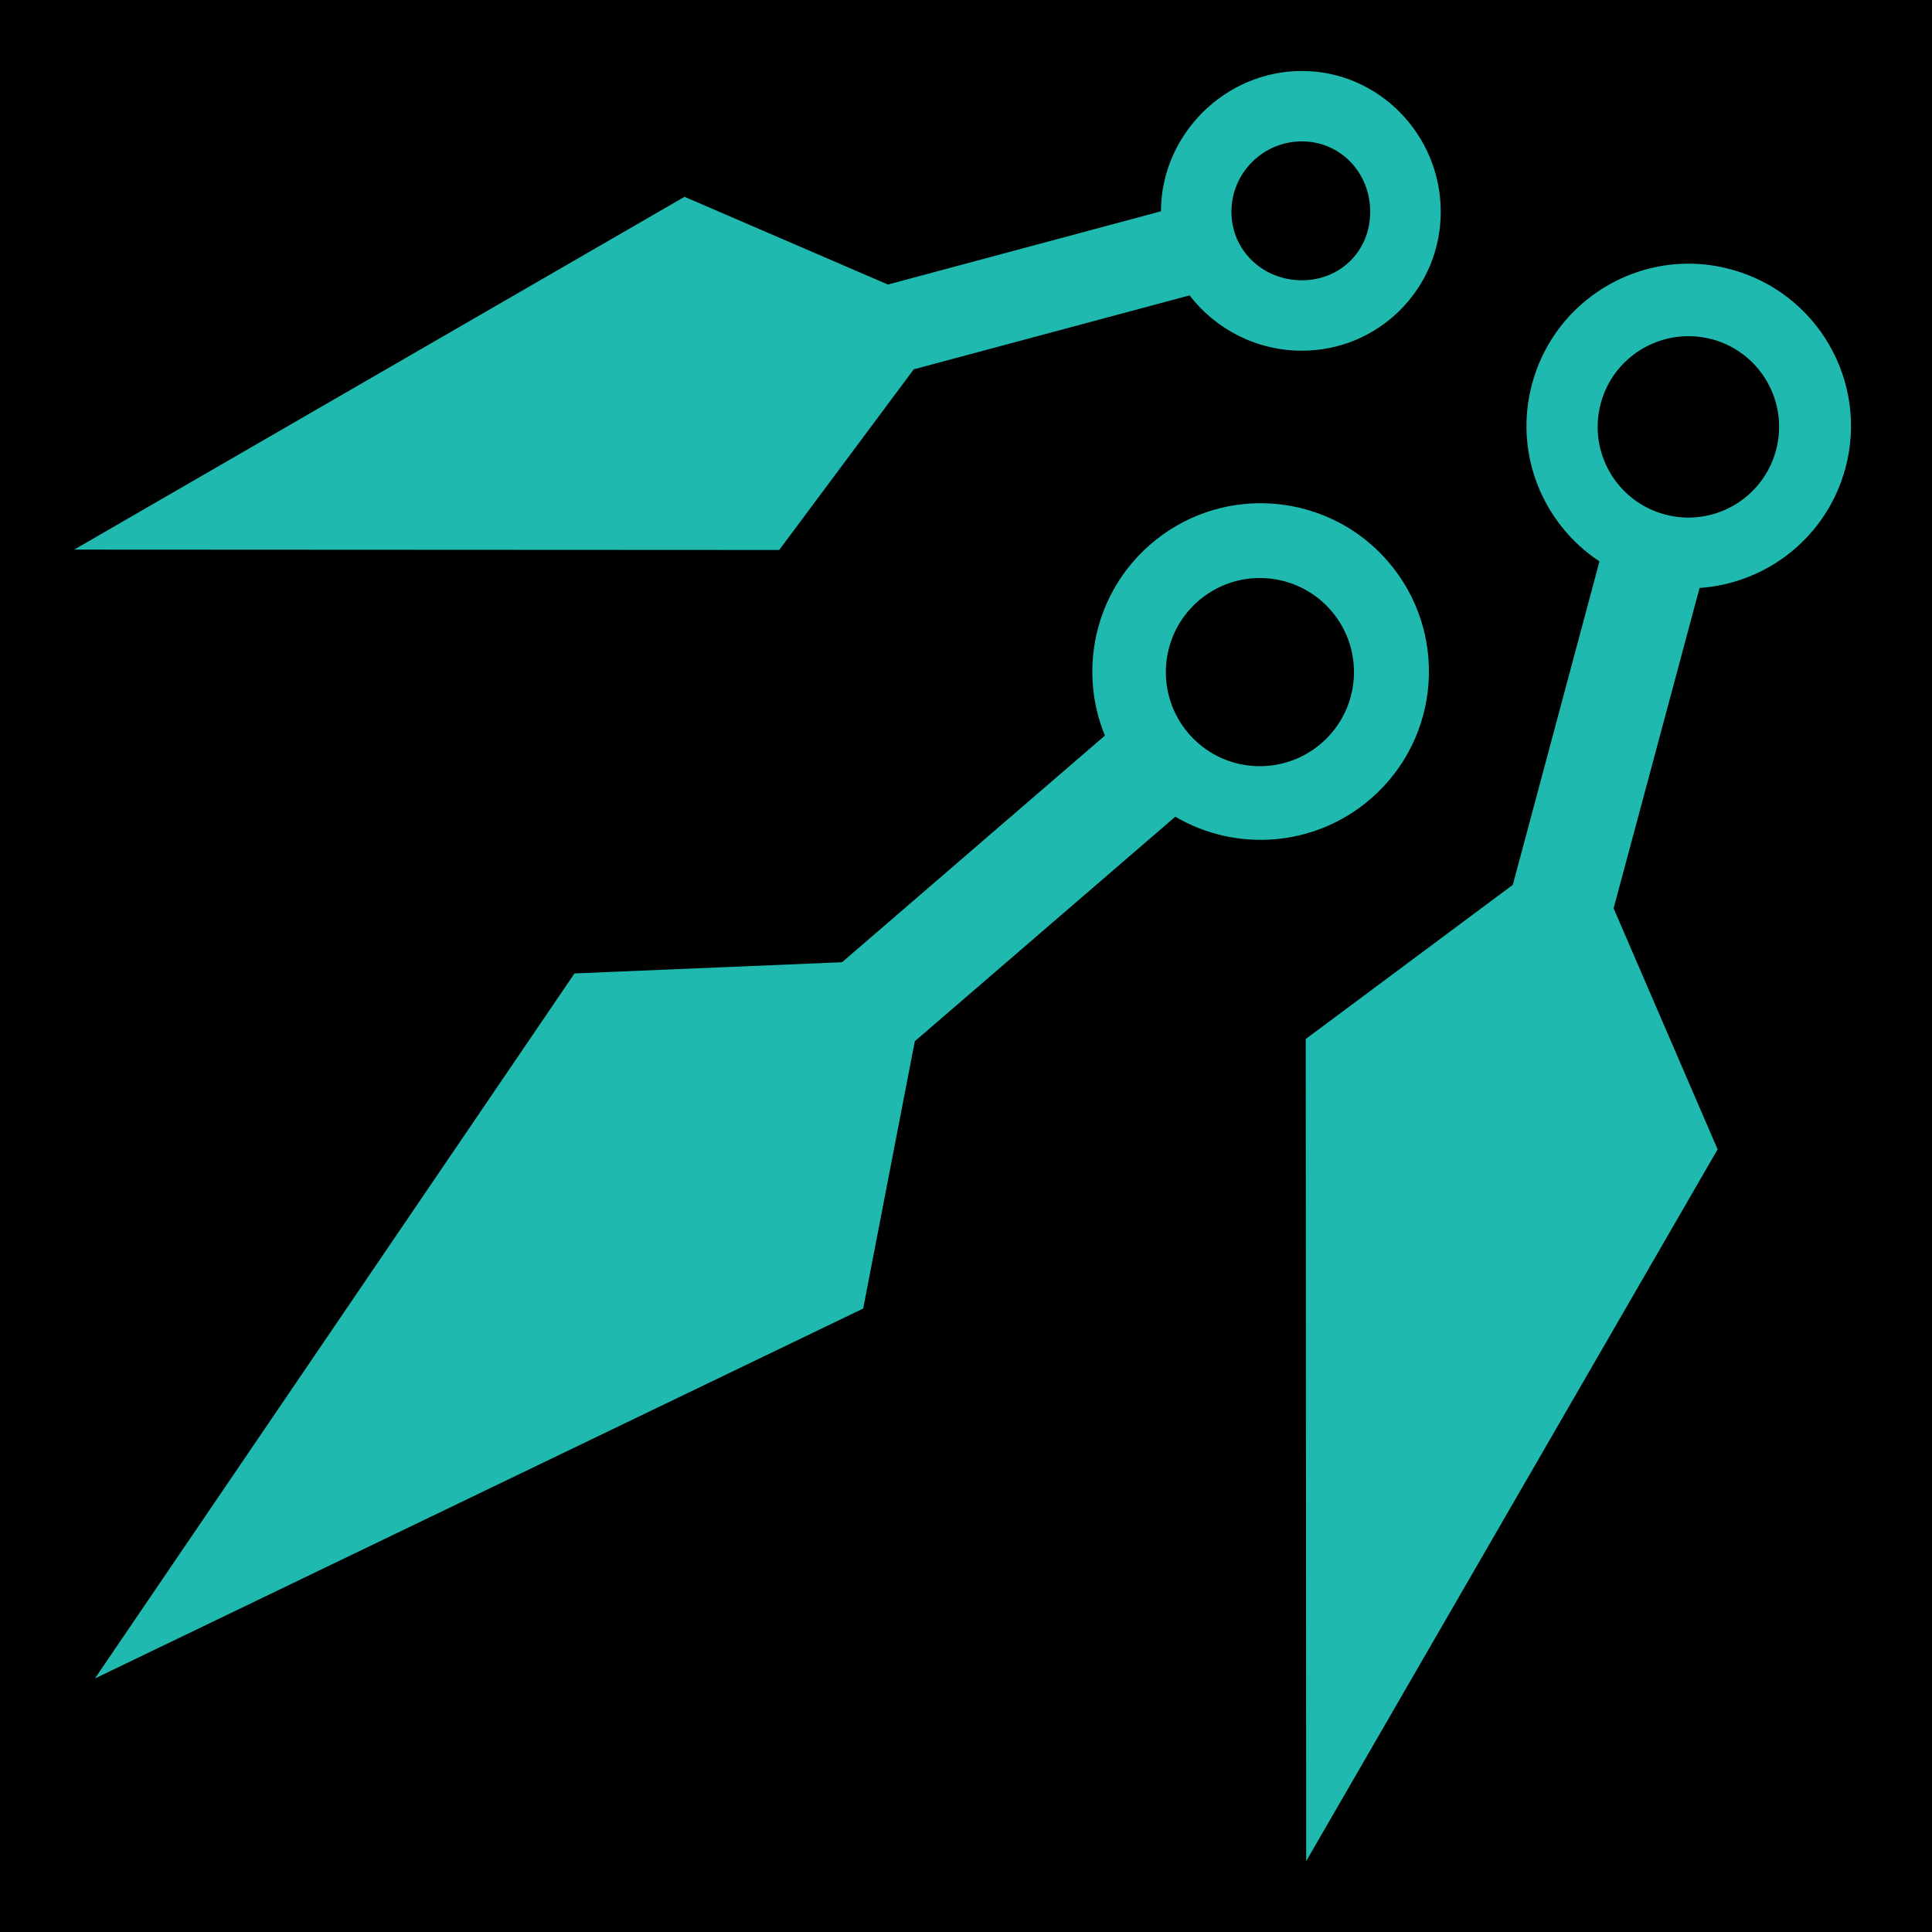
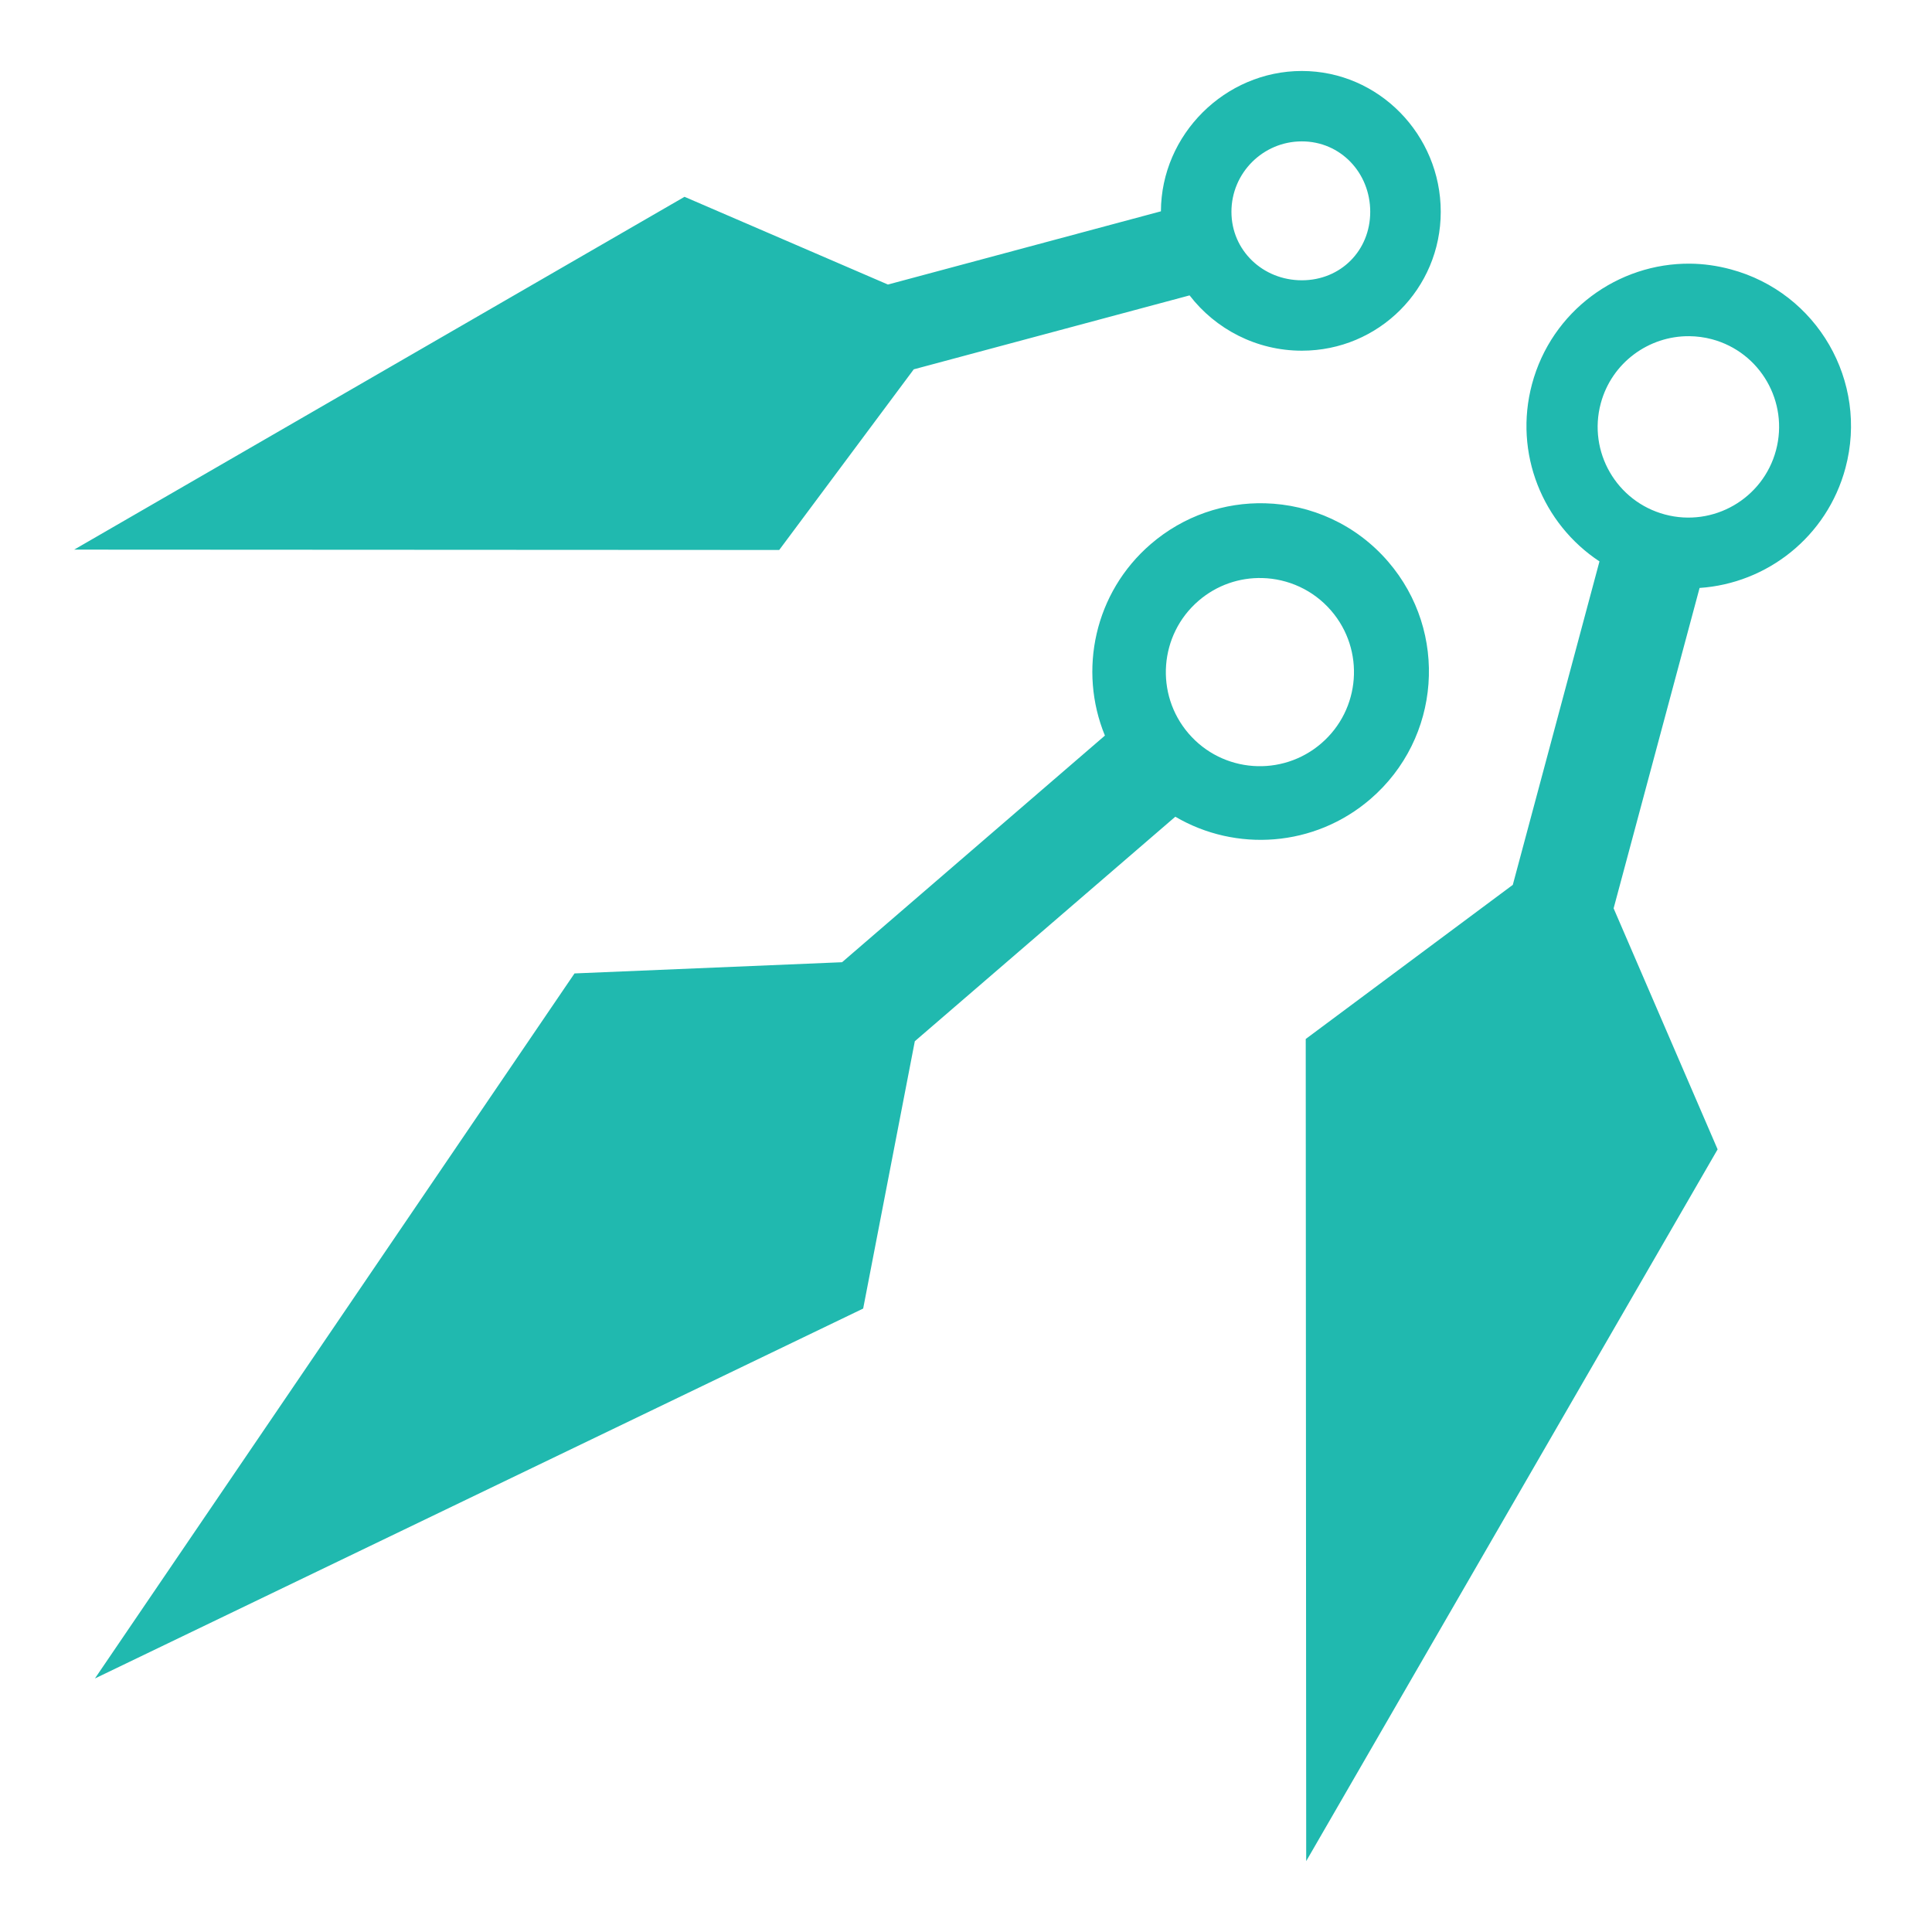
<svg xmlns="http://www.w3.org/2000/svg" width="512" height="512" viewBox="0 0 512 512" fill="none">
-   <path d="M512 0H0V512H512V0Z" fill="black" />
  <path d="M345 18.812C365.39 18.811 381.813 35.733 381.813 56.124C381.813 76.514 365.39 92.938 345 92.938C332.94 92.938 322.104 87.191 315.25 78.281L242.156 97.876L206.5 145.75L19.656 145.656L181.406 52.156L235.312 75.406L307.656 55.999C307.726 35.664 324.652 18.809 345 18.811V18.812ZM345 37.468C334.71 37.468 326.344 45.834 326.344 56.123C326.344 66.412 334.71 74.279 345 74.279C355.29 74.279 363.125 66.412 363.125 56.124C363.125 45.834 355.29 37.467 345 37.468V37.468ZM447.938 69.874C451.485 69.909 455.071 70.413 458.656 71.374C481.6 77.522 495.21 101.088 489.063 124.03C484.173 142.283 468.26 154.62 450.406 155.812L427.626 240.719L455.186 304.592L346.156 493.217L346.031 275.342L400.907 234.498L423.877 148.778C408.837 138.866 401.082 120.136 406.001 101.778C411.188 82.421 428.784 69.681 447.939 69.873L447.938 69.874ZM447.688 89.094C436.981 88.986 427.118 96.084 424.218 106.904C420.783 119.729 428.395 132.907 441.218 136.344C454.043 139.779 467.22 132.167 470.656 119.344C474.092 106.519 466.512 93.341 453.688 89.903C451.684 89.368 449.67 89.114 447.688 89.094ZM335.25 133.374C347.377 133.697 359.334 138.928 367.875 148.844C383.953 167.506 381.851 195.671 363.187 211.749C348.337 224.543 327.475 225.843 311.469 216.437L242.437 275.937L228.749 346.78L25.155 444.812L152.25 257.969L223.156 255L292.812 194.937C285.717 177.657 290.038 157.049 304.969 144.187C313.716 136.651 324.549 133.09 335.249 133.375L335.25 133.374ZM334.53 153.187C328.55 153.027 322.515 155.005 317.625 159.217C307.193 168.205 306.013 183.973 315 194.405C323.987 204.837 339.724 205.985 350.156 196.999C360.588 188.012 361.768 172.275 352.781 161.843C348.008 156.301 341.311 153.367 334.531 153.187H334.53Z" fill="#20B9AF" />
</svg>